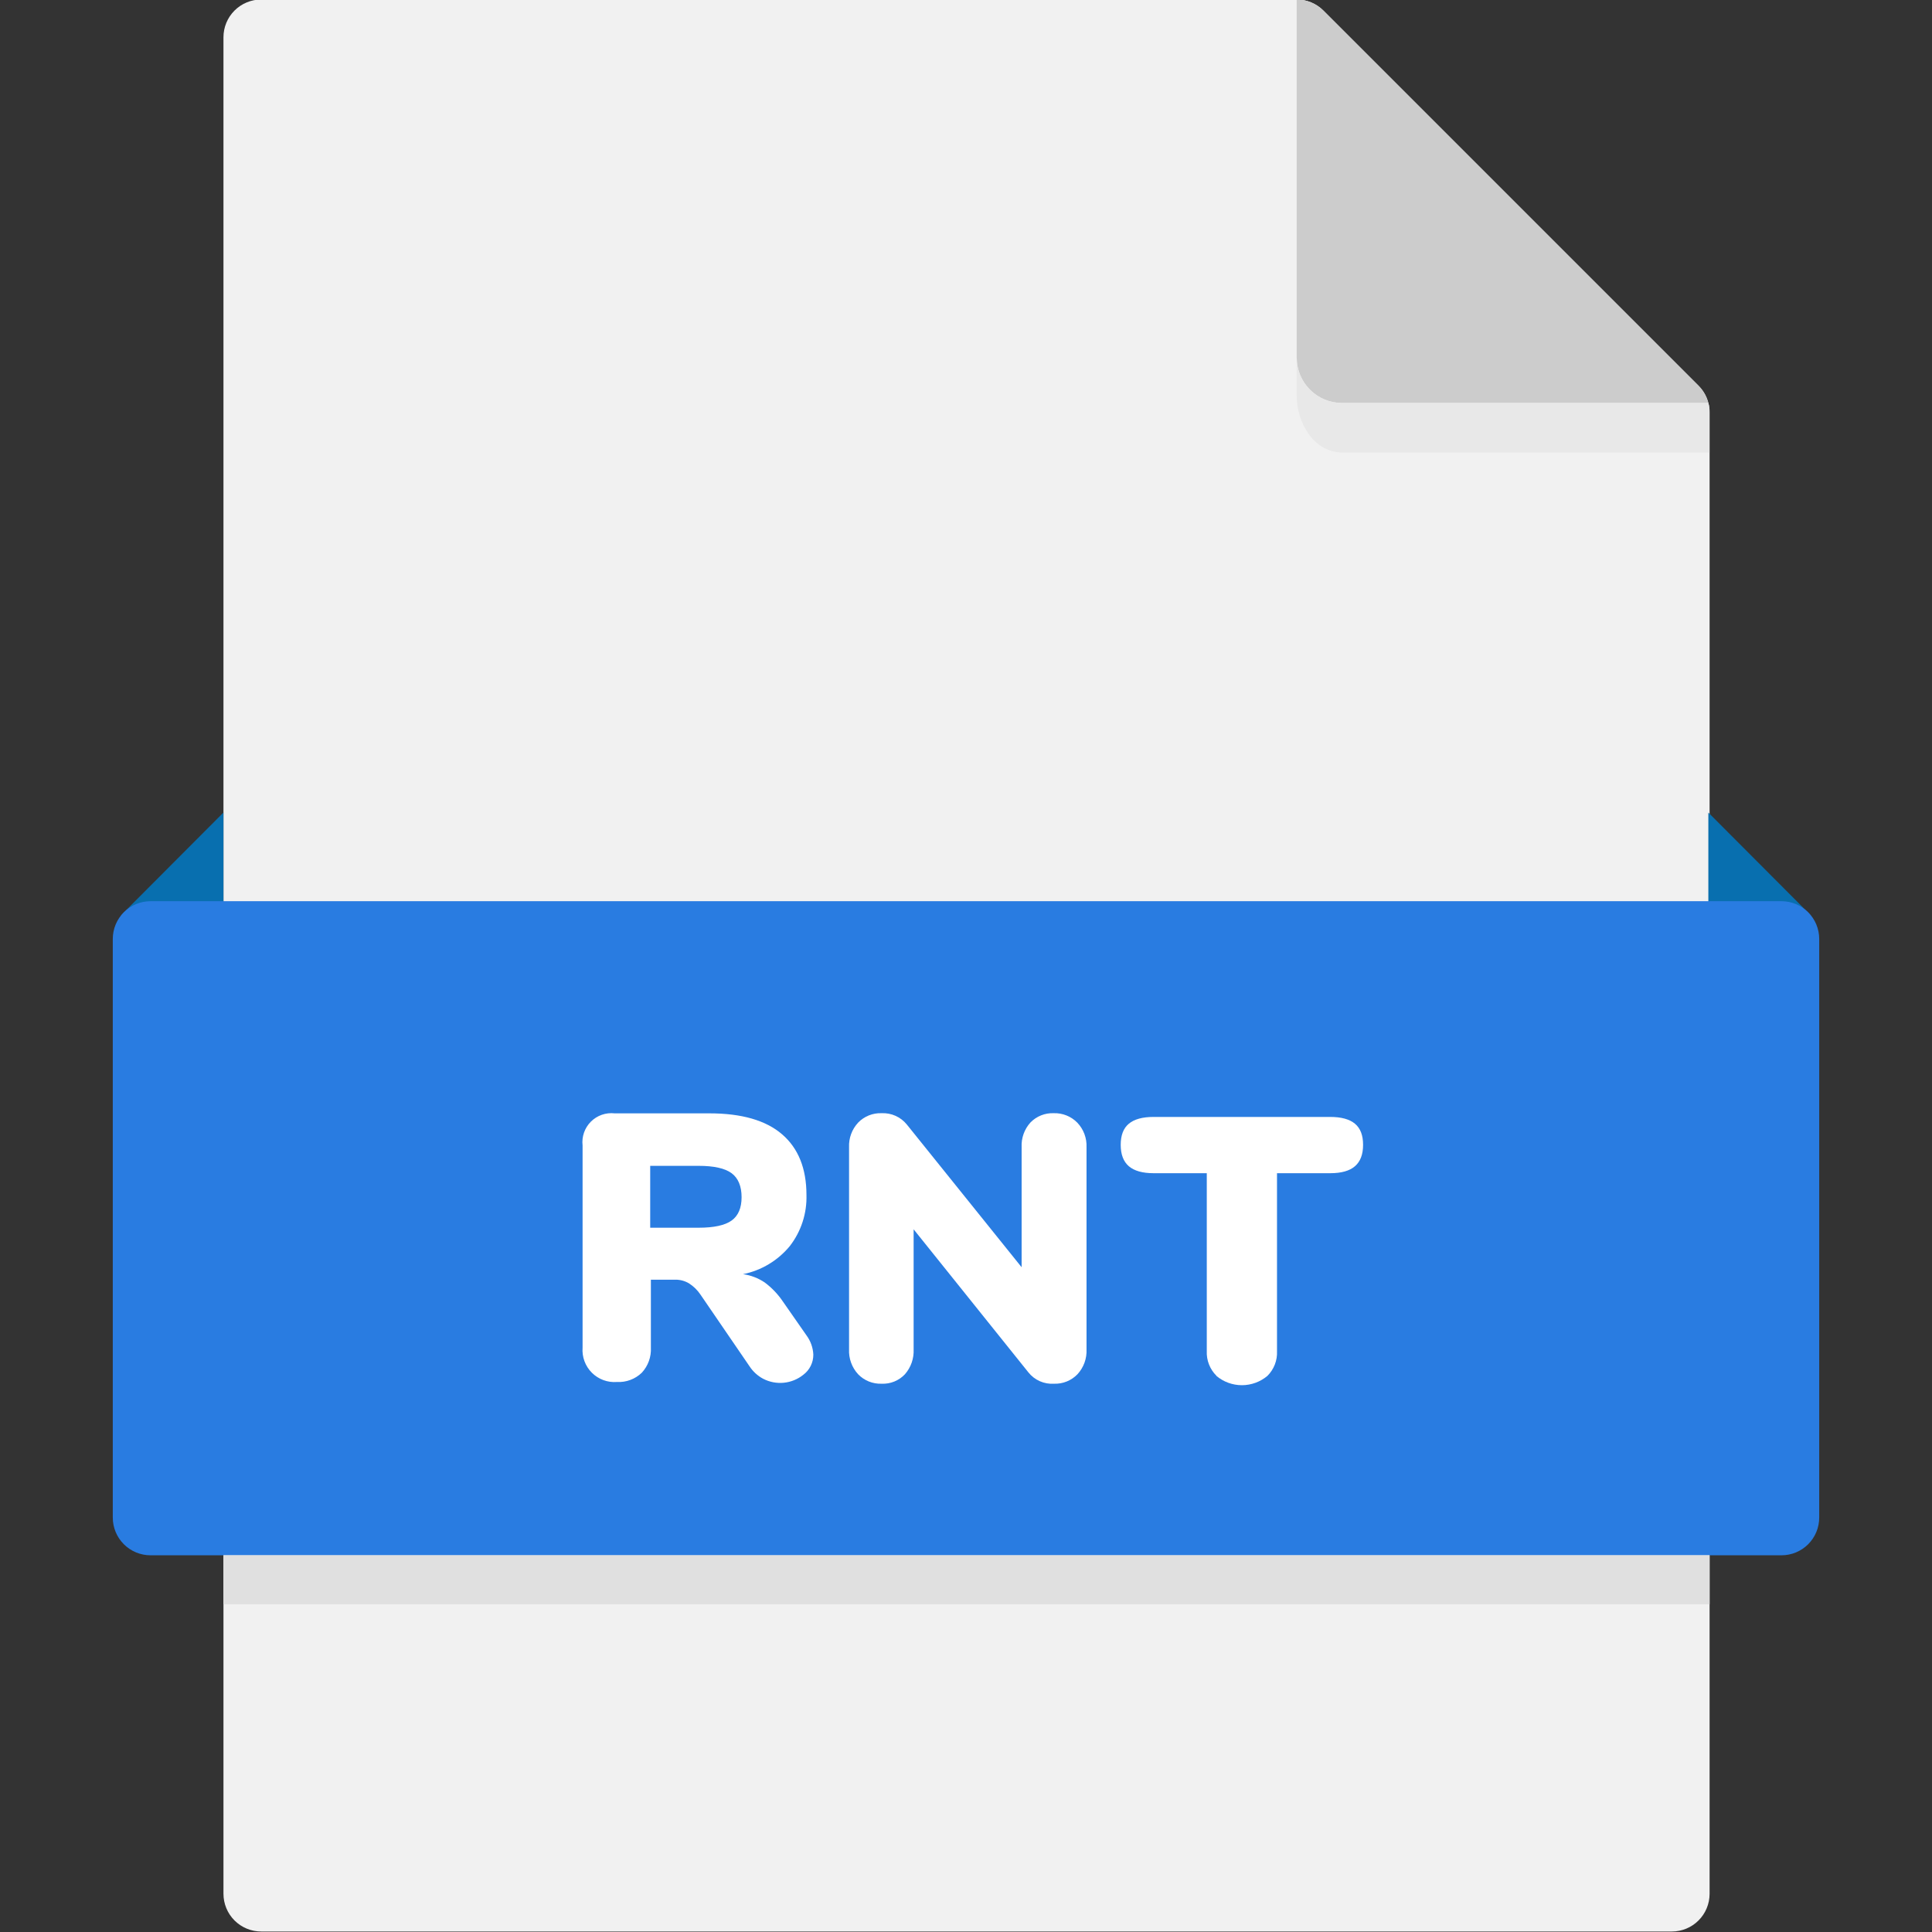
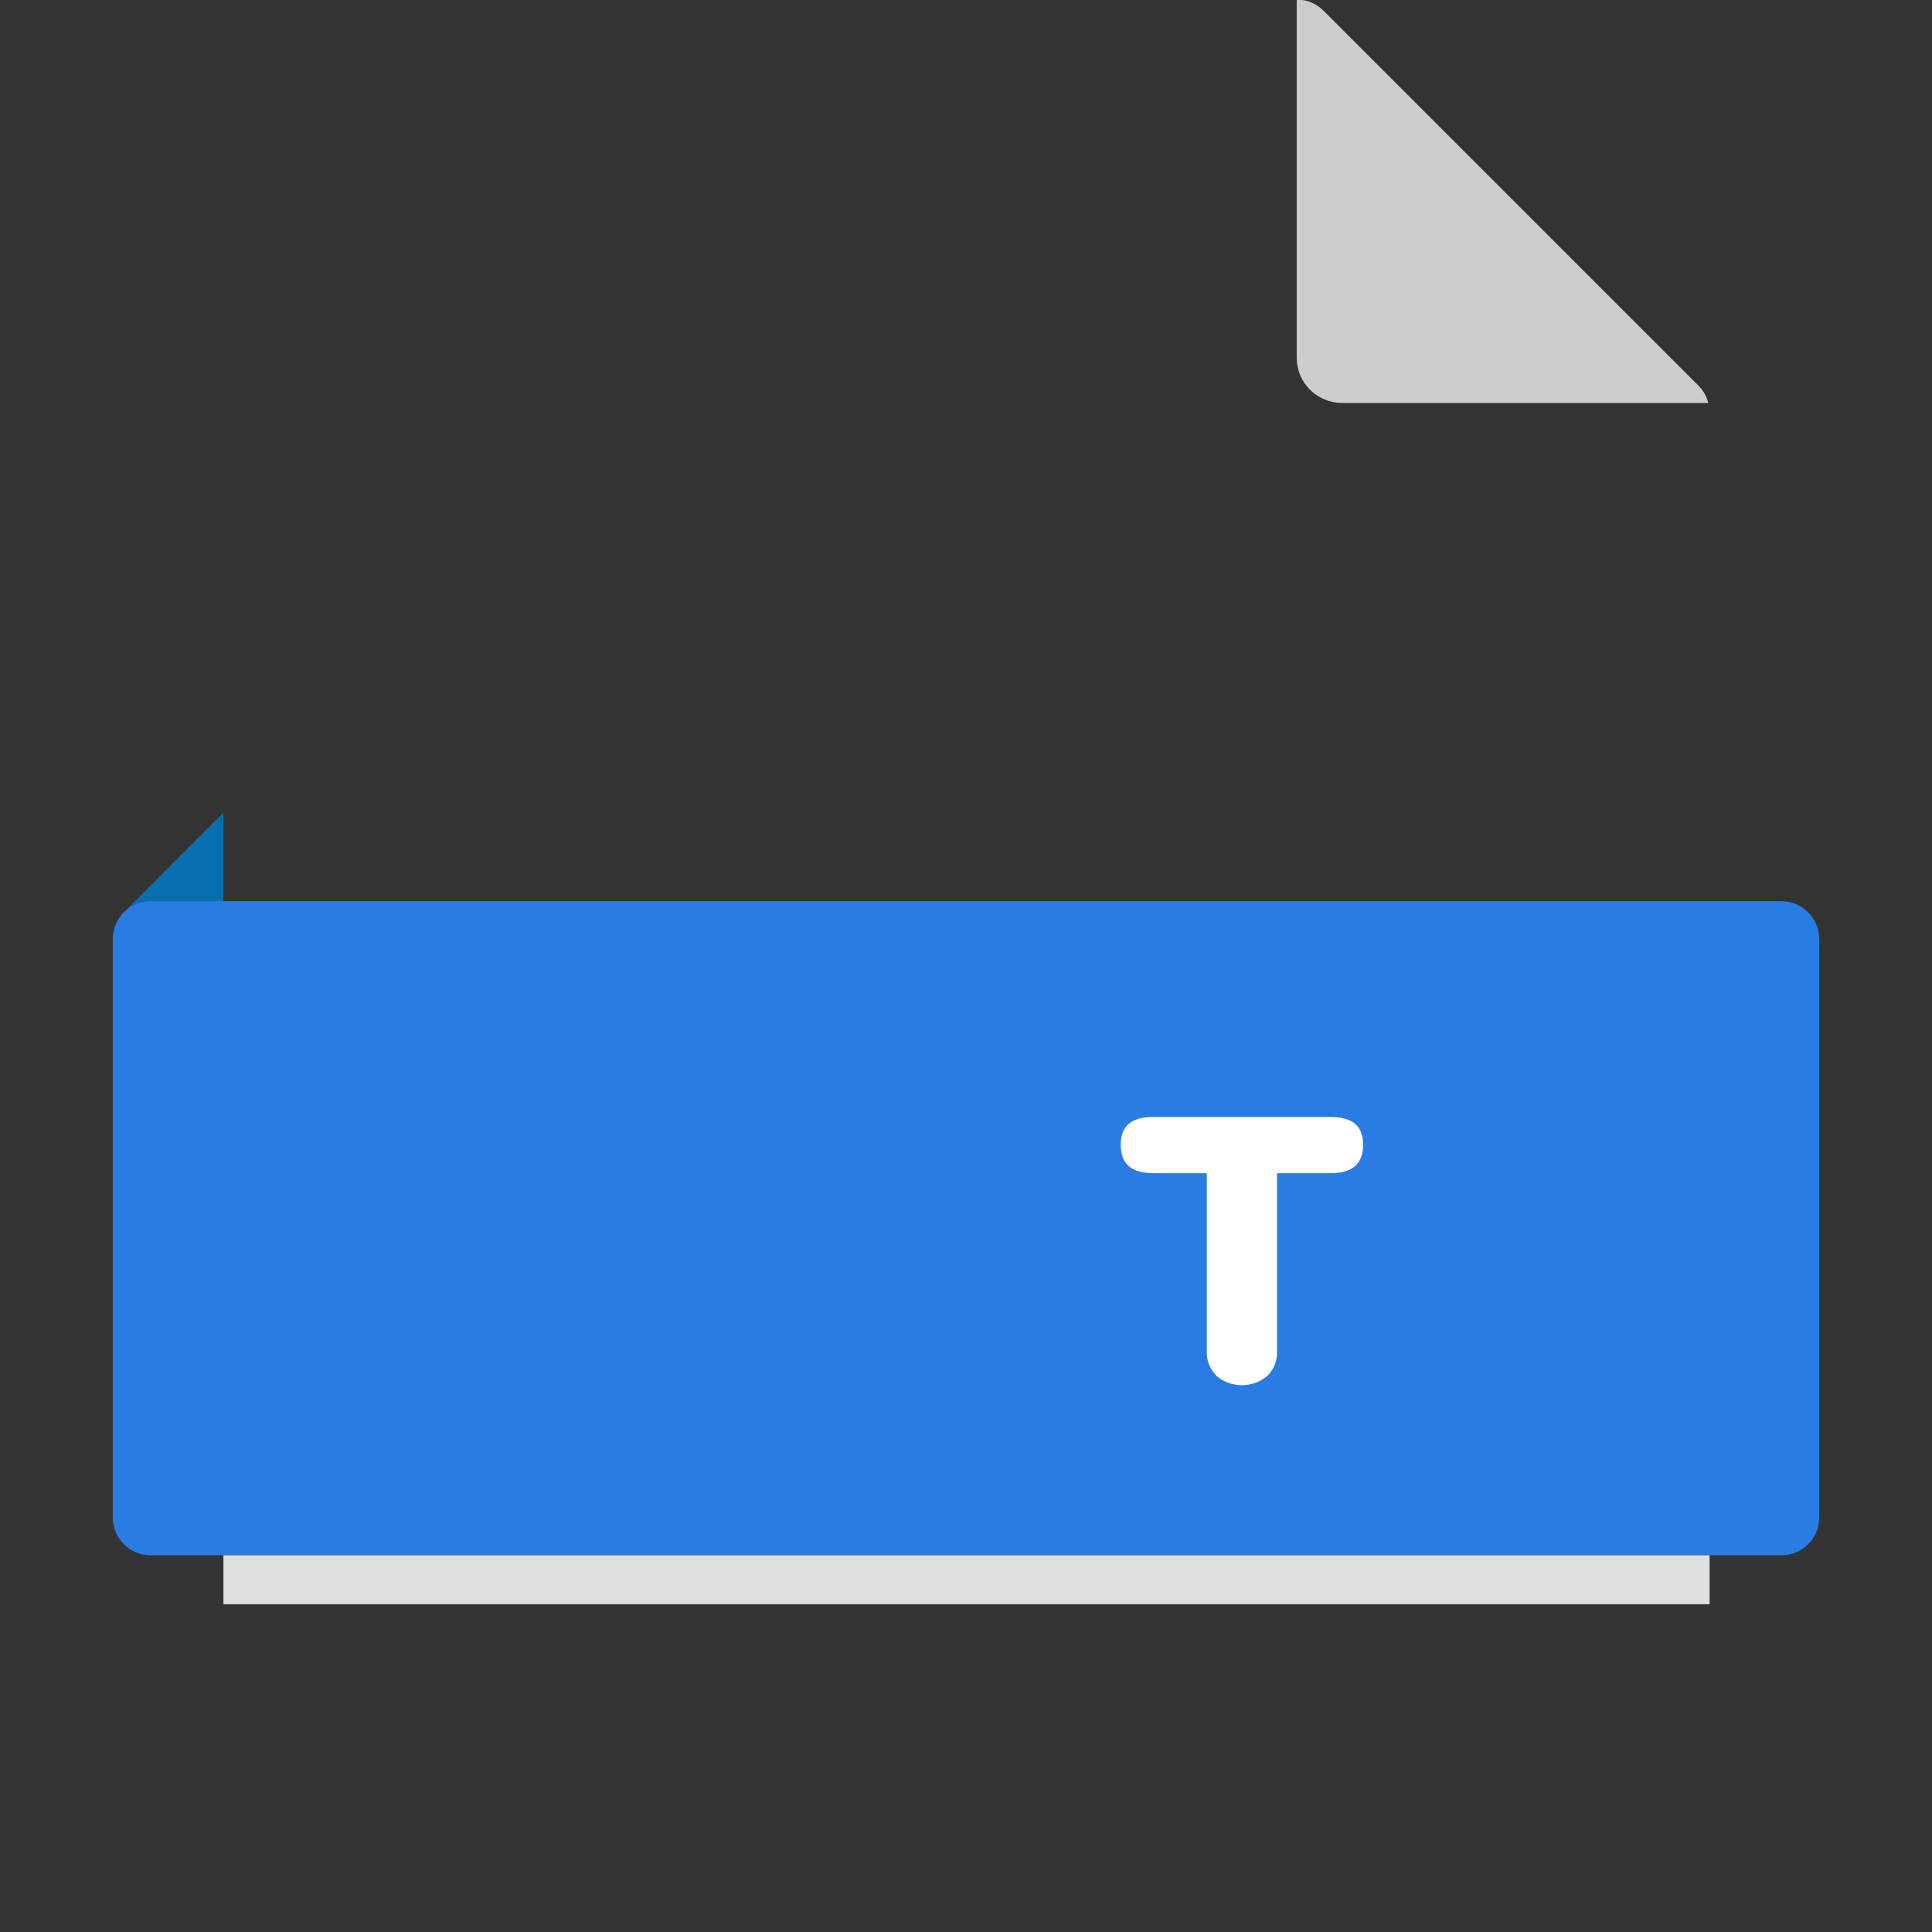
<svg xmlns="http://www.w3.org/2000/svg" width="512" height="512" viewBox="0 0 512 512" fill="none">
  <rect x="0" y="0" width="512" height="512" fill="#333333" stroke="none" />
  <g clip-path="url(#clip0_2201_27)">
-     <path d="M453.06 109.29C453.06 106.638 452.006 104.095 450.13 102.22L350.71 2.8C348.835 0.925 346.292 -0.129 343.64 -0.13H69.22C66.568 -0.13 64.025 0.924 62.149 2.799C60.274 4.674 59.22 7.218 59.22 9.87V501.87C59.22 504.522 60.274 507.066 62.149 508.941C64.025 510.817 66.568 511.87 69.22 511.87H443.06C445.712 511.87 448.256 510.817 450.131 508.941C452.007 507.066 453.06 504.522 453.06 501.87V109.29Z" fill="#F1F1F1" />
    <path d="M452.73 106.8C452.294 105.066 451.395 103.483 450.13 102.22L350.71 2.8C348.835 0.925 346.292 -0.129 343.64 -0.13V94.79C343.64 97.973 344.904 101.025 347.155 103.275C349.405 105.526 352.458 106.79 355.64 106.79L452.73 106.8Z" fill="#CCCCCC" />
-     <path d="M452.73 106.8H355.65C352.467 106.8 349.415 105.536 347.165 103.285C344.914 101.035 343.65 97.983 343.65 94.8V104.95C343.65 111.58 347.77 119.95 356.03 119.95H453.03V109.29C453.094 108.448 452.992 107.602 452.73 106.8Z" fill="#E8E8E8" />
    <path d="M59.21 215.34L32.2 242.43H59.21V215.34Z" fill="#086FAF" />
-     <path d="M452.73 215.34L479.75 242.43H452.73V215.34Z" fill="#086FAF" />
    <path d="M472.11 412.17H39.89C37.238 412.17 34.694 411.116 32.819 409.241C30.944 407.366 29.89 404.822 29.89 402.17V248.83C29.89 246.178 30.944 243.634 32.819 241.759C34.694 239.884 37.238 238.83 39.89 238.83H472.11C474.762 238.83 477.306 239.884 479.181 241.759C481.057 243.634 482.11 246.178 482.11 248.83V402.16C482.111 403.474 481.854 404.776 481.352 405.99C480.85 407.204 480.113 408.308 479.185 409.238C478.256 410.167 477.153 410.905 475.939 411.408C474.725 411.911 473.424 412.17 472.11 412.17Z" fill="#297CE1" />
    <path d="M59.21 412.17H453.06V425.14H59.21V412.17Z" fill="#E0E0E0" />
-     <path d="M215.54 358.979C215.548 360.016 215.312 361.04 214.851 361.97C214.391 362.899 213.719 363.707 212.89 364.329C211.407 365.521 209.61 366.255 207.717 366.442C205.823 366.628 203.917 366.259 202.23 365.379C200.773 364.598 199.535 363.463 198.63 362.079L185.63 343.079C184.841 341.902 183.82 340.899 182.63 340.129C181.537 339.465 180.28 339.119 179 339.129H172.49V357.129C172.555 358.342 172.375 359.555 171.963 360.697C171.551 361.839 170.914 362.887 170.09 363.779C169.219 364.622 168.183 365.275 167.047 365.698C165.911 366.122 164.7 366.306 163.49 366.239C162.27 366.334 161.044 366.163 159.896 365.739C158.749 365.315 157.706 364.646 156.842 363.781C155.977 362.915 155.31 361.872 154.887 360.724C154.463 359.576 154.294 358.349 154.39 357.129V303.549C154.259 302.401 154.389 301.239 154.77 300.148C155.151 299.057 155.773 298.066 156.59 297.249C157.407 296.432 158.398 295.81 159.489 295.429C160.58 295.048 161.742 294.919 162.89 295.049H188C196.54 295.049 202.96 296.899 207.26 300.599C211.56 304.299 213.714 309.653 213.72 316.659C213.867 321.554 212.308 326.347 209.31 330.219C206.156 334.054 201.777 336.685 196.91 337.669C198.97 337.953 200.937 338.705 202.66 339.869C204.555 341.282 206.195 343.006 207.51 344.969L213.72 353.879C214.819 355.361 215.453 357.136 215.54 358.979ZM193.88 323.459C195.64 322.199 196.53 320.129 196.53 317.259C196.53 314.389 195.64 312.209 193.88 310.909C192.12 309.609 189.19 308.959 185.12 308.959H172.31V325.359H185.12C189.194 325.359 192.114 324.726 193.88 323.459Z" fill="white" />
-     <path d="M285.49 297.51C286.314 298.373 286.956 299.393 287.377 300.51C287.798 301.627 287.989 302.817 287.94 304.01V357.59C287.997 358.794 287.814 359.997 287.402 361.13C286.99 362.263 286.357 363.303 285.54 364.19C284.741 365.02 283.776 365.673 282.708 366.105C281.639 366.538 280.492 366.74 279.34 366.7C278.048 366.787 276.755 366.56 275.57 366.037C274.386 365.515 273.346 364.713 272.54 363.7L242.12 325.78V357.59C242.234 360.004 241.41 362.369 239.82 364.19C239.029 365.031 238.065 365.69 236.995 366.124C235.925 366.557 234.773 366.753 233.62 366.7C232.467 366.741 231.318 366.538 230.248 366.106C229.178 365.673 228.211 365.02 227.41 364.19C226.593 363.303 225.96 362.263 225.548 361.13C225.137 359.997 224.953 358.794 225.01 357.59V304.01C224.961 302.821 225.147 301.635 225.559 300.519C225.971 299.404 226.6 298.381 227.41 297.51C228.211 296.68 229.179 296.029 230.249 295.598C231.319 295.167 232.467 294.967 233.62 295.01C234.894 294.948 236.165 295.187 237.329 295.708C238.493 296.229 239.518 297.018 240.32 298.01L270.74 335.83V304.01C270.681 302.817 270.859 301.624 271.262 300.5C271.665 299.376 272.286 298.343 273.09 297.46C273.886 296.643 274.845 296.002 275.904 295.58C276.964 295.158 278.1 294.964 279.24 295.01C280.398 294.97 281.552 295.172 282.628 295.603C283.704 296.033 284.678 296.682 285.49 297.51Z" fill="white" />
    <path d="M322.36 364.58C321.5 363.727 320.829 362.704 320.39 361.576C319.95 360.447 319.753 359.239 319.81 358.03V310.91H305.7C302.77 310.91 300.58 310.29 299.15 309.06C297.72 307.83 297 305.94 297 303.4C297 300.86 297.71 299 299.15 297.8C300.59 296.6 302.77 296 305.7 296H352.53C355.457 296 357.64 296.6 359.08 297.8C360.52 299 361.237 300.867 361.23 303.4C361.23 305.94 360.51 307.82 359.08 309.06C357.65 310.3 355.46 310.91 352.53 310.91H338.42V358.08C338.477 359.289 338.28 360.497 337.84 361.626C337.401 362.754 336.73 363.777 335.87 364.63C333.978 366.22 331.586 367.091 329.115 367.091C326.644 367.091 324.252 366.22 322.36 364.63V364.58Z" fill="white" />
  </g>
  <defs>
    <clipPath id="clip0_2201_27">
      <rect width="512" height="512" fill="white" />
    </clipPath>
  </defs>
</svg>